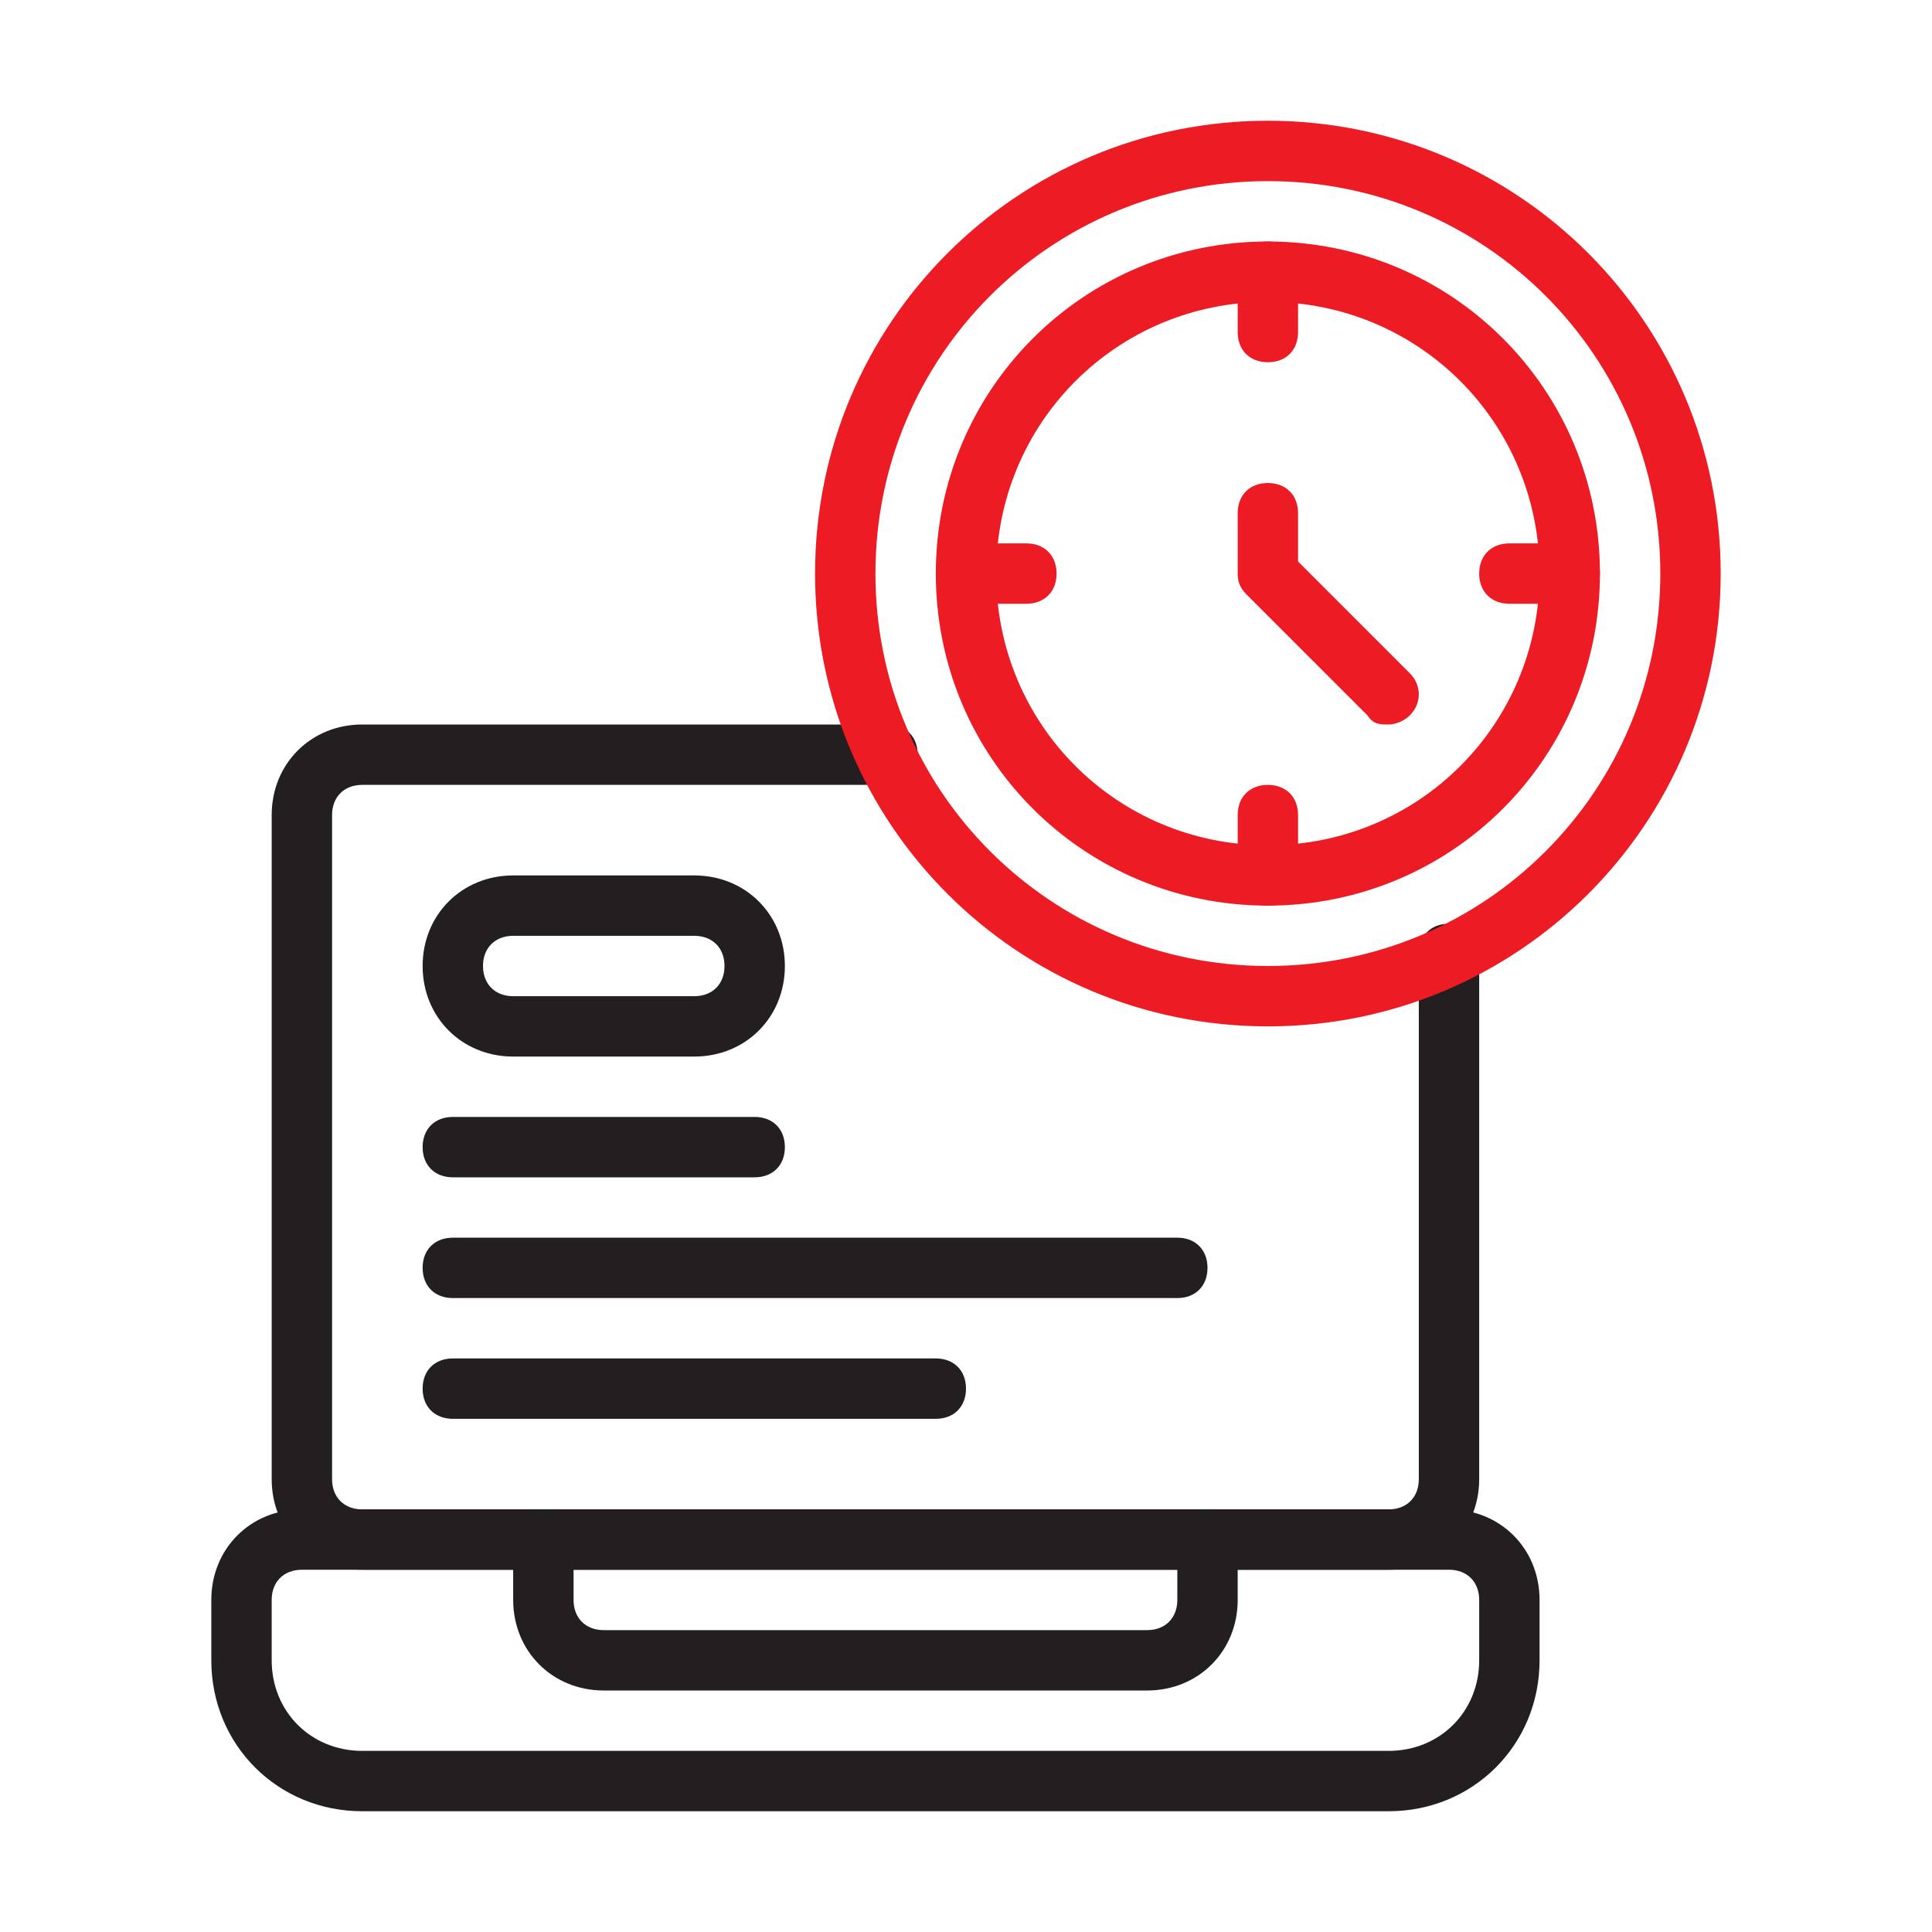
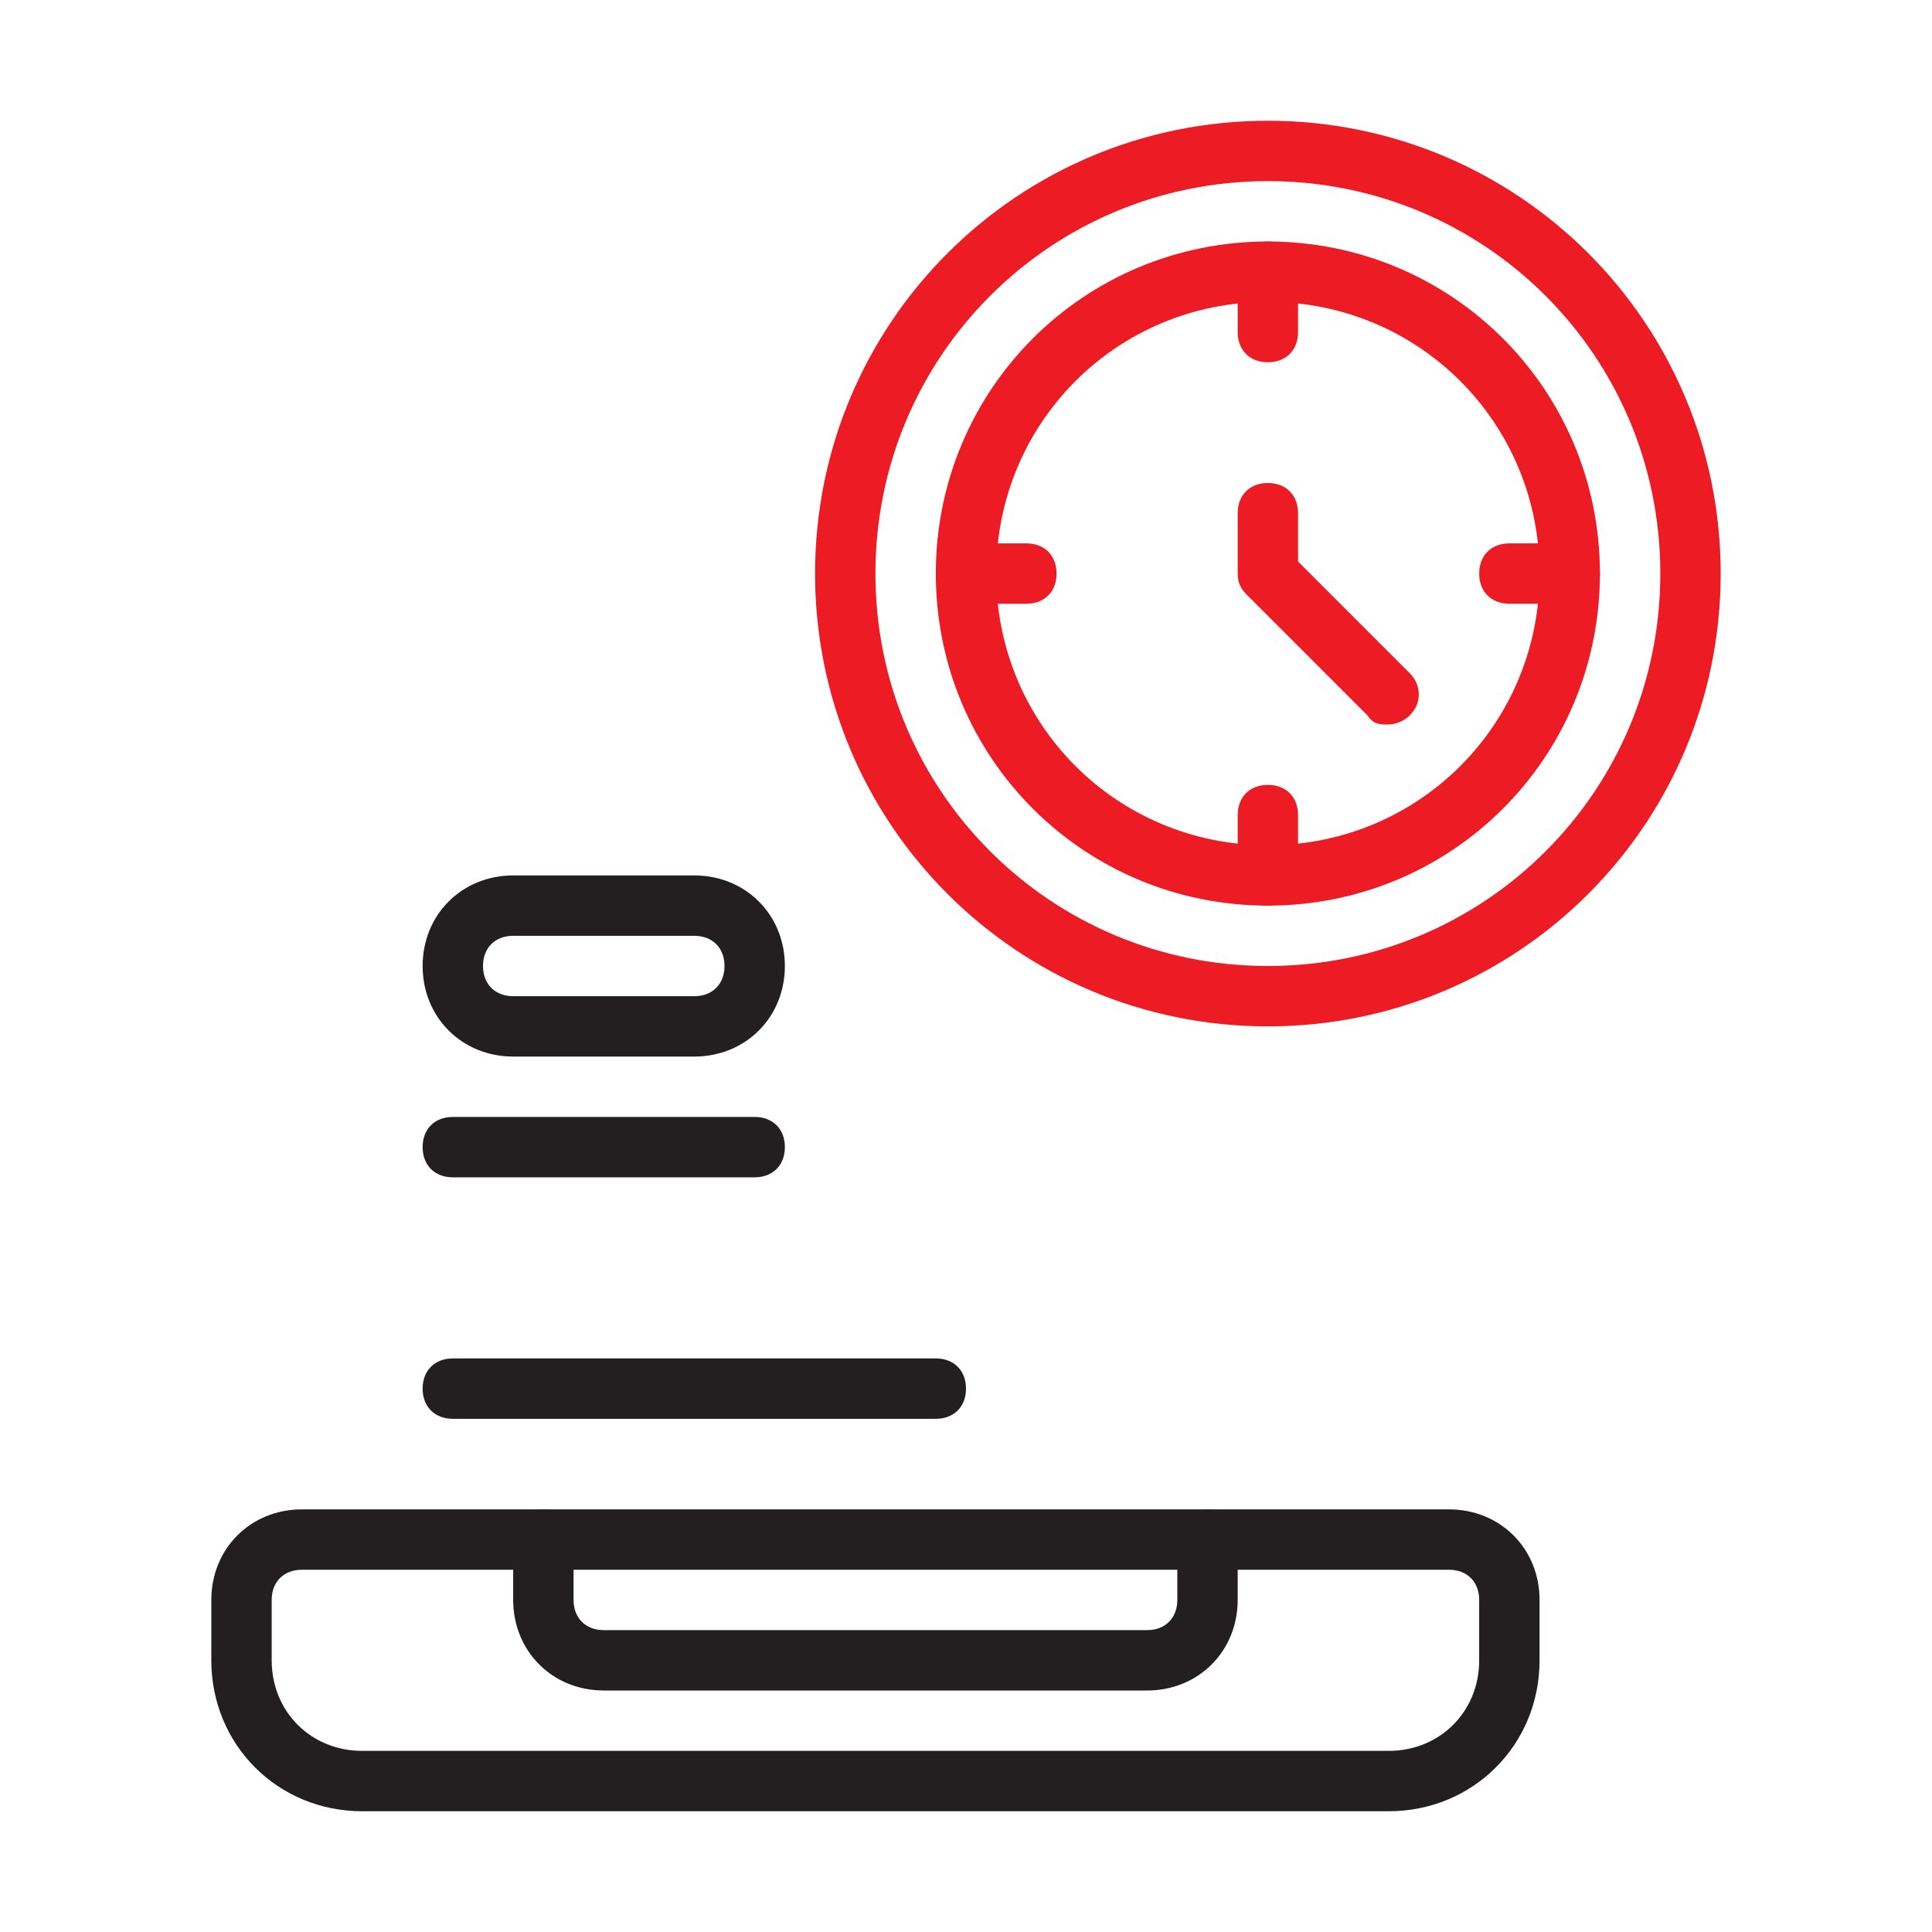
<svg xmlns="http://www.w3.org/2000/svg" id="a" version="1.1" viewBox="0 0 64 64">
  <defs>
    <style> .st0 { fill: #231f20; } .st1 { fill: #ed1c24; } </style>
  </defs>
  <g>
    <path class="st0" d="M46,60H12c-2.8,0-5-2.2-5-5v-2c0-1.7,1.3-3,3-3h38c1.7,0,3,1.3,3,3v2c0,2.8-2.2,5-5,5ZM10,52c-.6,0-1,.4-1,1v2c0,1.7,1.3,3,3,3h34c1.7,0,3-1.3,3-3v-2c0-.6-.4-1-1-1H10Z" />
    <path class="st0" d="M38,56h-18c-1.7,0-3-1.3-3-3v-2c0-.6.4-1,1-1s1,.4,1,1v2c0,.6.4,1,1,1h18c.6,0,1-.4,1-1v-2c0-.6.4-1,1-1s1,.4,1,1v2c0,1.7-1.3,3-3,3Z" />
-     <path class="st0" d="M46,52H12c-1.7,0-3-1.3-3-3v-22c0-1.7,1.3-3,3-3h17.4c.6,0,1,.4,1,1s-.4,1-1,1H12c-.6,0-1,.4-1,1v22c0,.6.4,1,1,1h34c.6,0,1-.4,1-1v-17.4c0-.6.4-1,1-1s1,.4,1,1v17.4c0,1.7-1.3,3-3,3Z" />
    <path class="st0" d="M31,47H15c-.6,0-1-.4-1-1s.4-1,1-1h16c.6,0,1,.4,1,1s-.4,1-1,1Z" />
-     <path class="st0" d="M39,43H15c-.6,0-1-.4-1-1s.4-1,1-1h24c.6,0,1,.4,1,1s-.4,1-1,1Z" />
    <path class="st0" d="M25,39h-10c-.6,0-1-.4-1-1s.4-1,1-1h10c.6,0,1,.4,1,1s-.4,1-1,1Z" />
    <path class="st0" d="M23,35h-6c-1.7,0-3-1.3-3-3s1.3-3,3-3h6c1.7,0,3,1.3,3,3s-1.3,3-3,3ZM17,31c-.6,0-1,.4-1,1s.4,1,1,1h6c.6,0,1-.4,1-1s-.4-1-1-1h-6Z" />
  </g>
  <path class="st1" d="M42,30c-6.1,0-11-4.9-11-11s4.9-11,11-11,11,4.9,11,11-4.9,11-11,11ZM42,10c-5,0-9,4-9,9s4,9,9,9,9-4,9-9-4-9-9-9Z" />
-   <path class="st1" d="M42,34c-8.3,0-15-6.7-15-15s6.7-15,15-15,15,6.7,15,15-6.7,15-15,15ZM42,6c-7.2,0-13,5.8-13,13s5.8,13,13,13,13-5.8,13-13-5.8-13-13-13Z" />
+   <path class="st1" d="M42,34c-8.3,0-15-6.7-15-15s6.7-15,15-15,15,6.7,15,15-6.7,15-15,15ZM42,6c-7.2,0-13,5.8-13,13s5.8,13,13,13,13-5.8,13-13-5.8-13-13-13" />
  <path class="st1" d="M42,12c-.6,0-1-.4-1-1v-2c0-.6.4-1,1-1s1,.4,1,1v2c0,.6-.4,1-1,1Z" />
  <path class="st1" d="M52,20h-2c-.6,0-1-.4-1-1s.4-1,1-1h2c.6,0,1,.4,1,1s-.4,1-1,1Z" />
  <path class="st1" d="M42,30c-.6,0-1-.4-1-1v-2c0-.6.4-1,1-1s1,.4,1,1v2c0,.6-.4,1-1,1Z" />
  <path class="st1" d="M34,20h-2c-.6,0-1-.4-1-1s.4-1,1-1h2c.6,0,1,.4,1,1s-.4,1-1,1Z" />
  <path class="st1" d="M46,24c-.3,0-.5,0-.7-.3l-4-4c-.2-.2-.3-.4-.3-.7v-2c0-.6.4-1,1-1s1,.4,1,1v1.6l3.7,3.7c.4.4.4,1,0,1.4-.2.2-.5.3-.7.3Z" />
</svg>